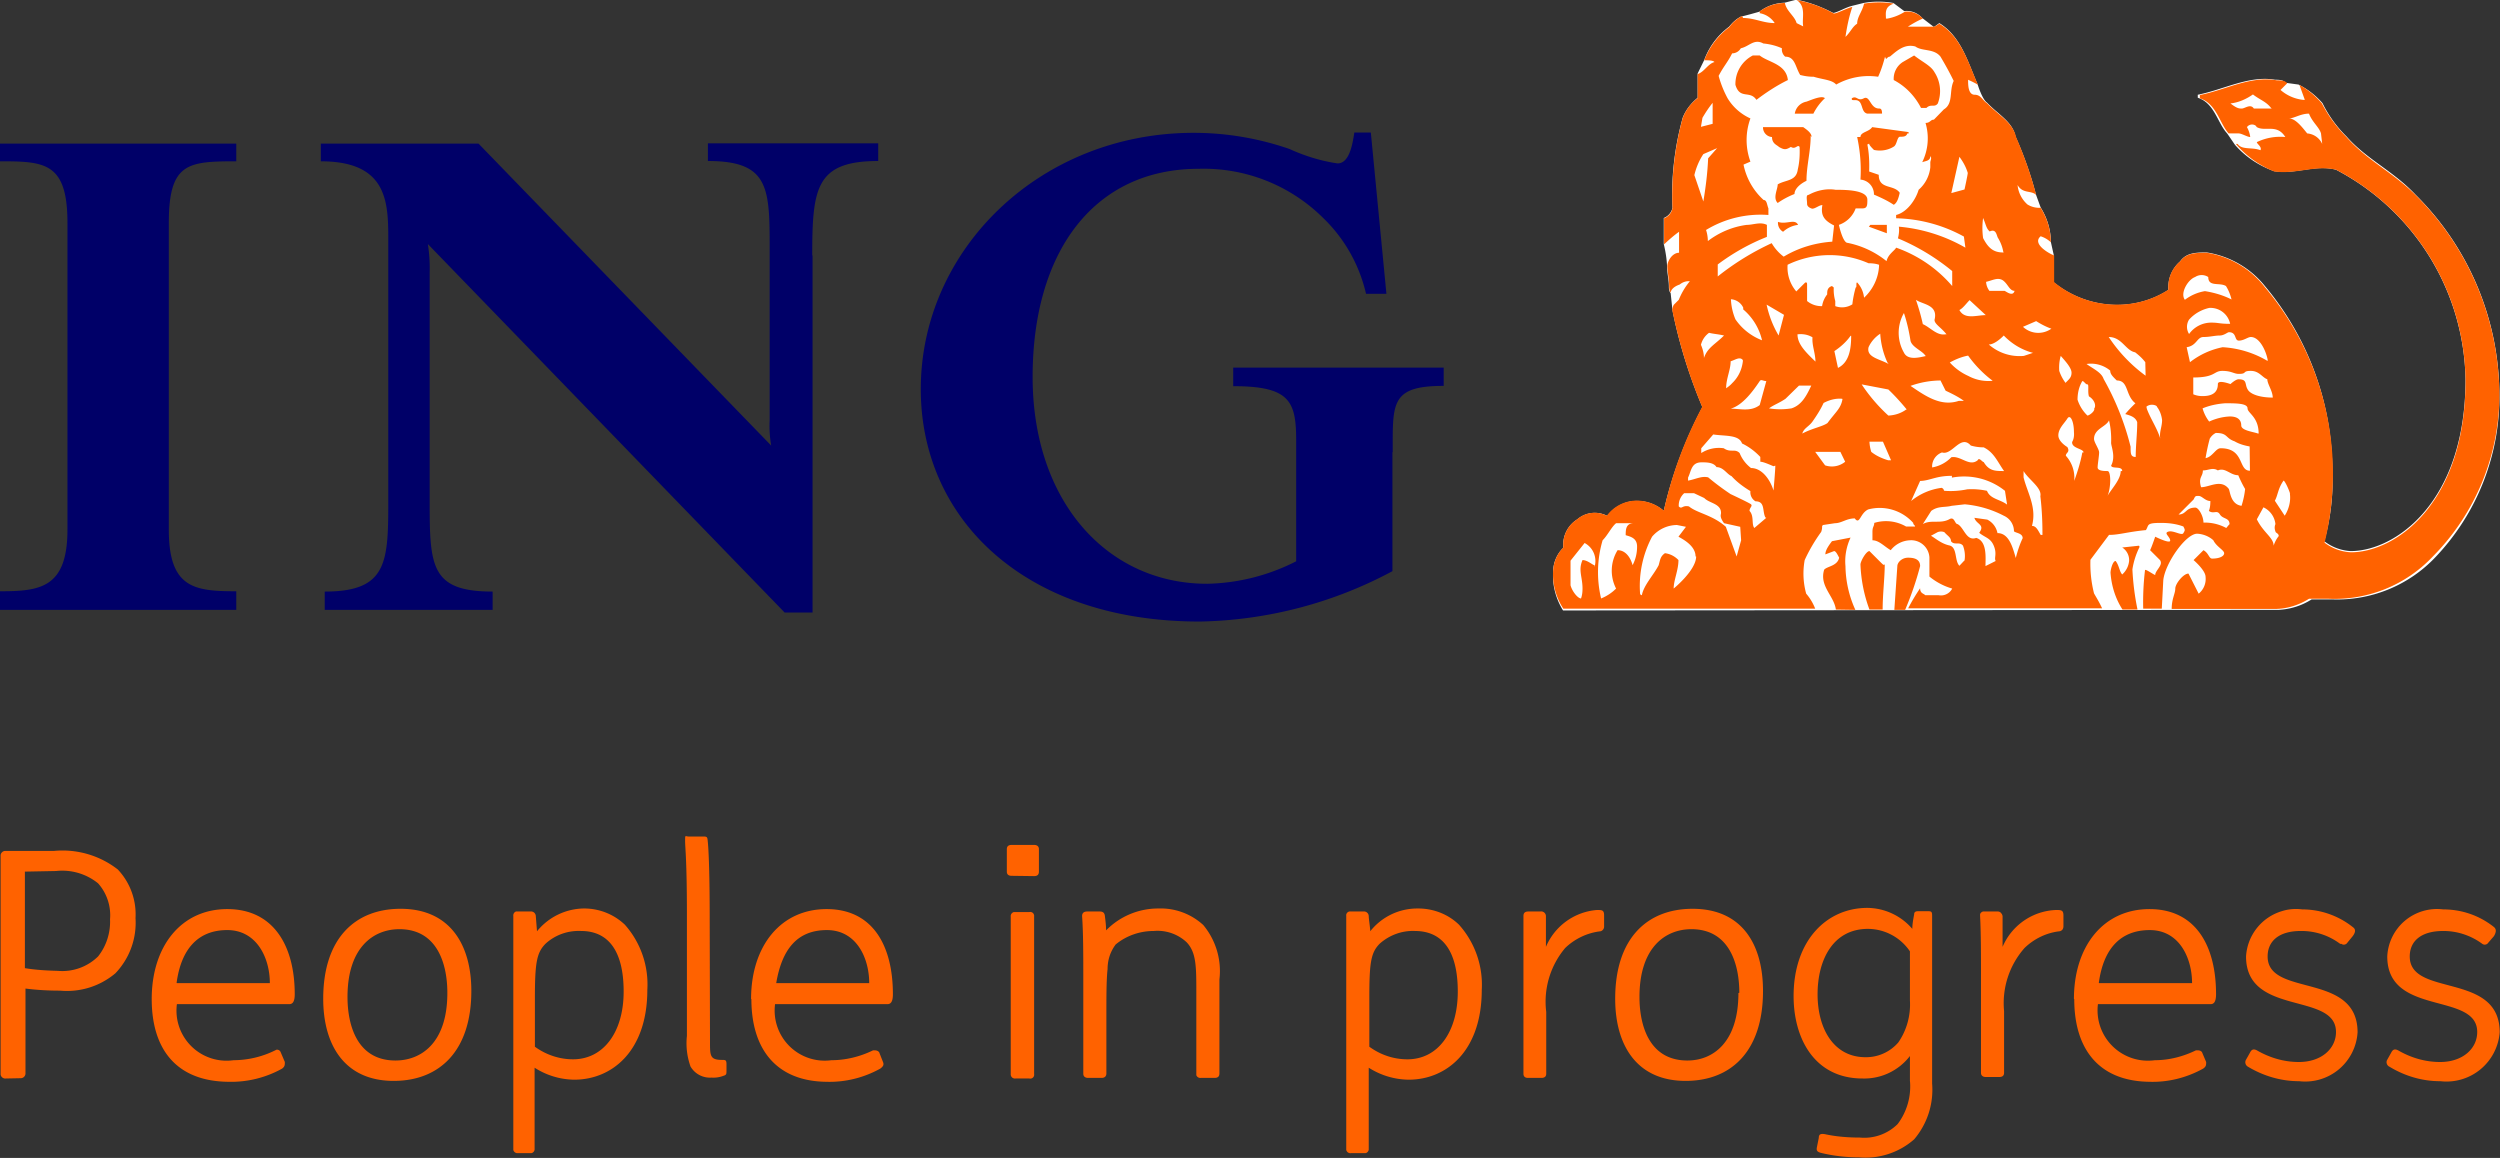
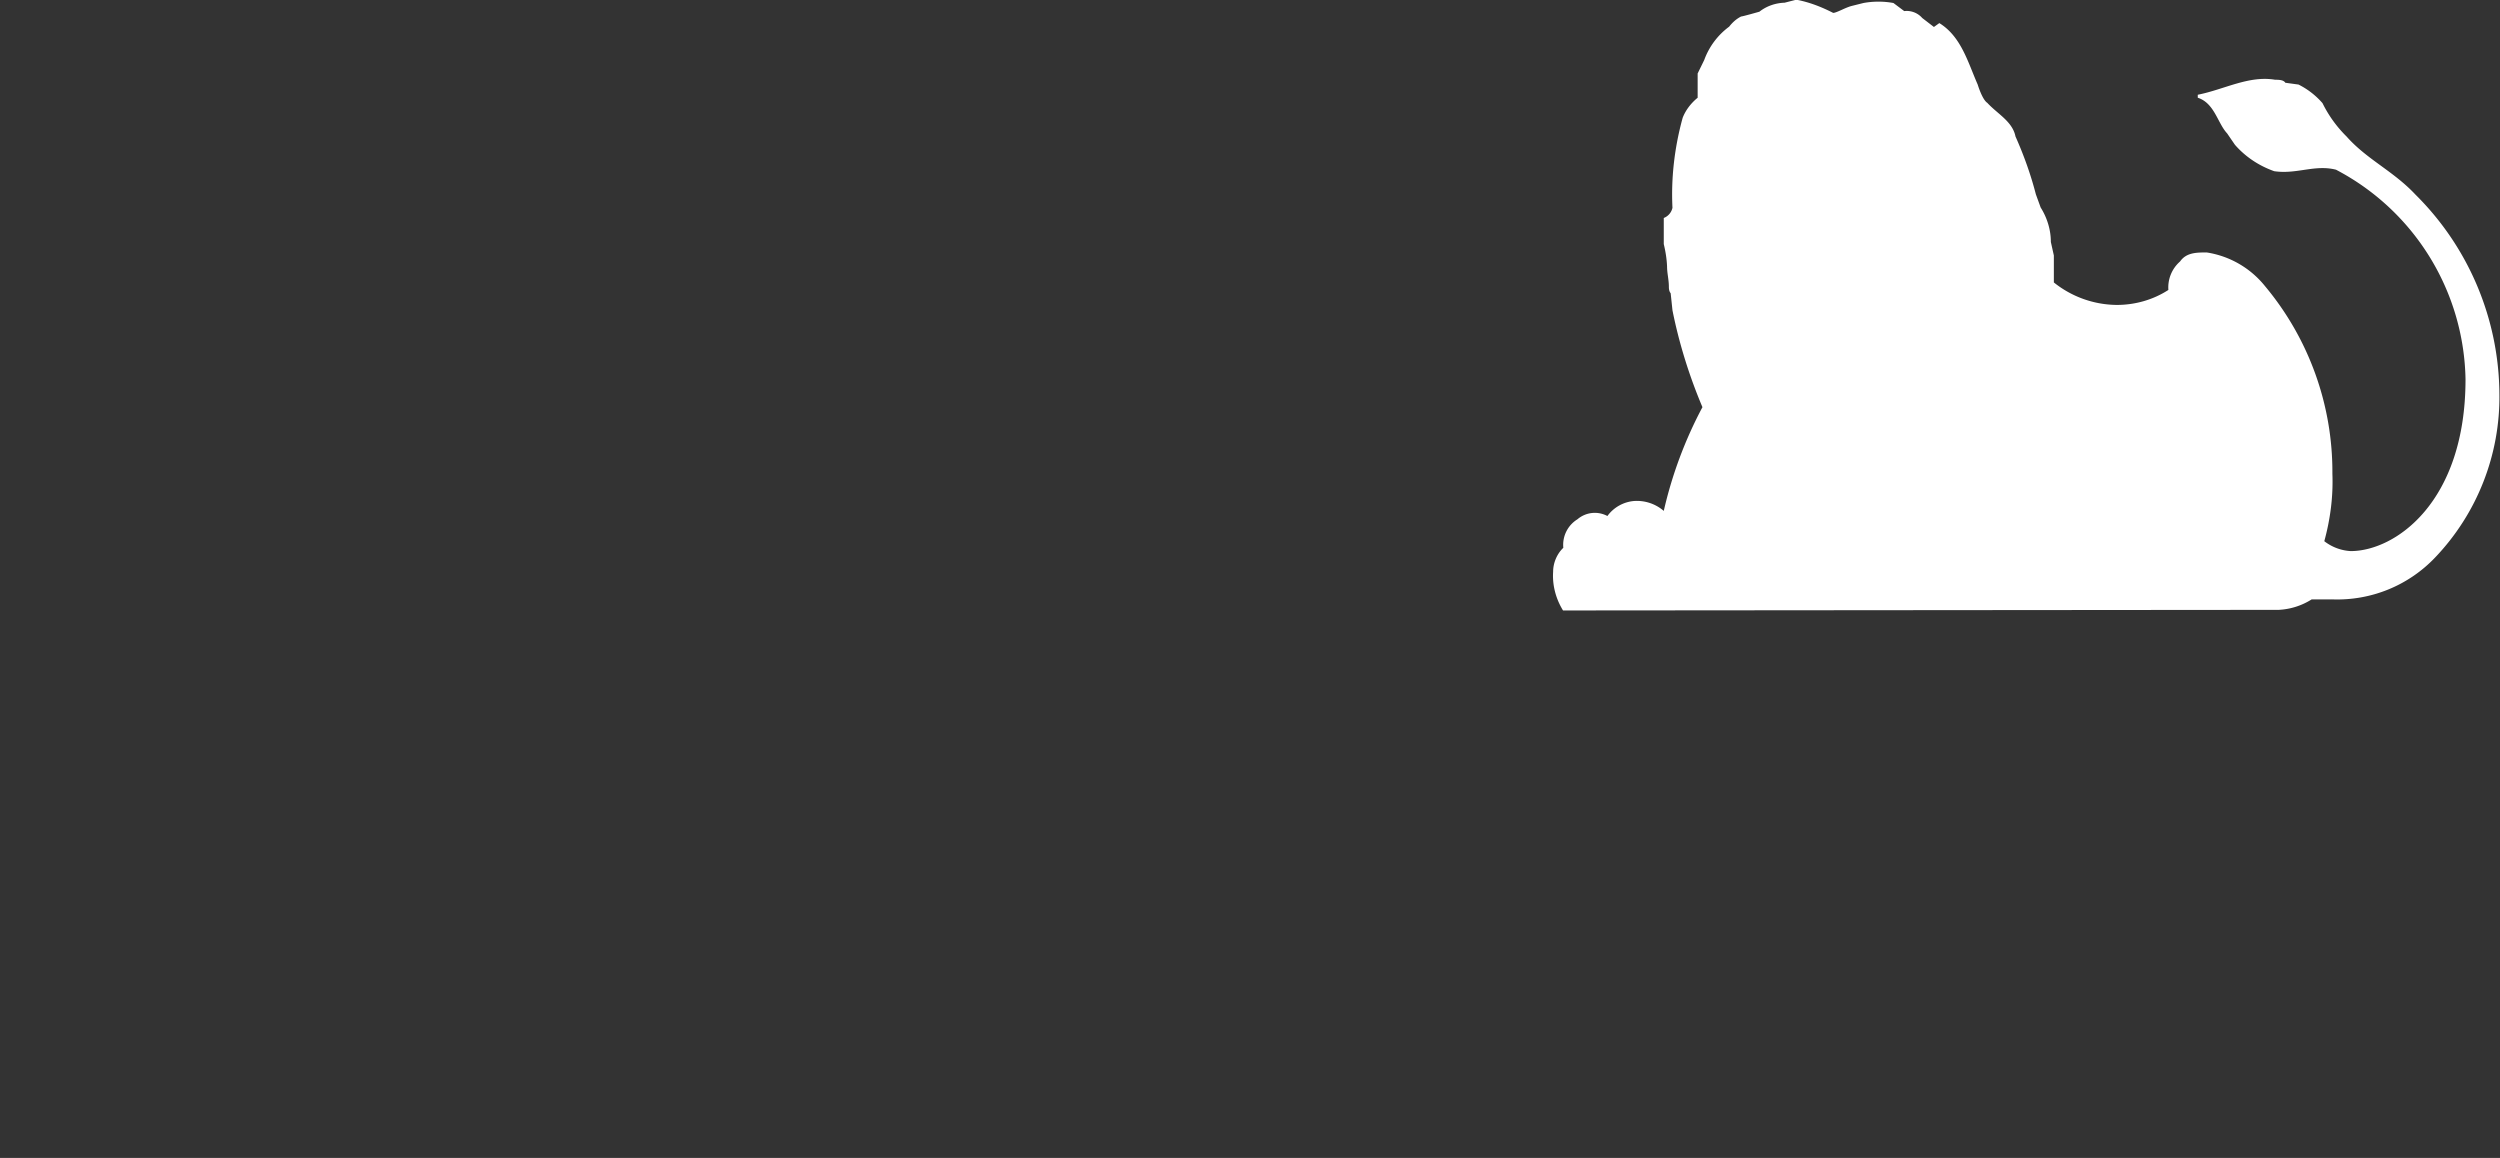
<svg xmlns="http://www.w3.org/2000/svg" fill="#ff6200" viewBox="0 0 83.38 38.62">
  <rect x="0" y="0" width="83.38" height="38.62" fill="#333333" stroke="none" />
  <path fill="#fff" d="M76 20.34c.39-.02.77-.14 1.1-.35h.67a4.5 4.5 0 0 0 3.45-1.4 7.75 7.75 0 0 0 2.14-5.45 9.44 9.44 0 0 0-2.8-6.65c-.74-.79-1.62-1.17-2.3-1.94a4.1 4.1 0 0 1-.8-1.11 2.6 2.6 0 0 0-.8-.62l-.44-.06c-.06-.1-.23-.1-.34-.1-.88-.15-1.71.33-2.58.5v.1c.56.18.66.85.98 1.19l.26.38c.35.4.8.7 1.31.88.75.11 1.35-.23 2.06-.05a8.05 8.05 0 0 1 4.32 6.99c0 4.11-2.35 5.73-3.83 5.73a1.58 1.58 0 0 1-.88-.33c.2-.73.3-1.49.27-2.25a9.66 9.66 0 0 0-2.25-6.26 3.1 3.1 0 0 0-1.94-1.12c-.34 0-.68 0-.89.3a1.15 1.15 0 0 0-.39.95c-.51.33-1.11.5-1.72.5a3.4 3.4 0 0 1-2.1-.75v-.9l-.1-.45c0-.4-.12-.8-.34-1.15l-.16-.44c-.17-.66-.4-1.3-.68-1.93-.1-.5-.6-.75-.94-1.12-.17-.11-.32-.61-.32-.61-.33-.75-.55-1.6-1.28-2.05L64.5.9l-.39-.3a.69.69 0 0 0-.6-.23L63.15.1a2.8 2.8 0 0 0-1 0l-.4.1c-.22.06-.5.23-.61.23-.39-.2-.8-.36-1.23-.44l-.39.1c-.3.01-.6.11-.84.3 0 0-.56.16-.61.16-.16.08-.29.2-.4.34A2.4 2.4 0 0 0 56.84 2l-.22.45v.81c-.22.18-.4.41-.5.67-.27.98-.39 2-.34 3a.47.47 0 0 1-.29.34v.87c.06.25.1.5.11.75 0 .22.06.44.06.67 0 .08.01.16.06.22l.06.57c.22 1.1.56 2.19 1 3.23a13.96 13.96 0 0 0-1.29 3.46 1.37 1.37 0 0 0-1-.33 1.23 1.23 0 0 0-.88.5.89.89 0 0 0-1 .11 1 1 0 0 0-.47.95c-.21.2-.34.5-.34.8-.03.45.09.9.33 1.29z" />
-   <path d="M.2 35.97a.16.16 0 0 1-.18-.13v-7.29a.16.16 0 0 1 .14-.17H1.8a3 3 0 0 1 2.13.62 2.18 2.18 0 0 1 .59 1.62 2.44 2.44 0 0 1-.67 1.84 2.5 2.5 0 0 1-1.84.58c-.39 0-.78-.02-1.16-.07v2.82a.16.16 0 0 1-.15.17zm.63-6.9v3.22c.36.06.73.08 1.1.09a1.7 1.7 0 0 0 1.34-.48c.28-.35.42-.8.4-1.24a1.6 1.6 0 0 0-.4-1.2 1.9 1.9 0 0 0-1.4-.41Zm4.23 4.25c0-1.76.98-3 2.52-3s2.25 1.22 2.25 2.84c0 .23-.06.33-.18.33H5.9a1.67 1.67 0 0 0 1.89 1.87 3.15 3.15 0 0 0 1.43-.35.13.13 0 0 1 .14.08l.14.33c0 .1 0 .15-.09.22a3.5 3.5 0 0 1-1.8.44c-1.74-.02-2.55-1.1-2.55-2.76zm.84-.53H9c0-.83-.43-1.77-1.42-1.77s-1.54.65-1.69 1.76zm4.88.52c0-2.02 1.07-3 2.58-3 1.65 0 2.36 1.2 2.36 2.74 0 2.02-1.08 3-2.59 3-1.64 0-2.35-1.2-2.35-2.74zm4.14-.2c0-.9-.3-2.12-1.6-2.12-.85 0-1.73.59-1.73 2.26 0 .91.3 2.12 1.6 2.12.85 0 1.73-.58 1.73-2.25zm4.52-2.81c.52-.01 1.02.18 1.4.54a3 3 0 0 1 .75 2.17c0 2.05-1.18 3-2.44 3a2.5 2.5 0 0 1-1.32-.4v2.7a.14.14 0 0 1-.06.13.13.13 0 0 1-.05.02h-.45a.14.14 0 0 1-.15-.11v-7.8a.14.14 0 0 1 .09-.15h.48a.16.16 0 0 1 .18.15l.04.51a2.05 2.05 0 0 1 1.53-.76zm-.06.75c-.44-.02-.86.13-1.18.42-.3.3-.36.63-.36 1.83v1.61c.37.27.82.42 1.27.42 1.02 0 1.69-.91 1.69-2.26 0-1.34-.5-2.02-1.42-2.02zm4.3 3.7c0 .46 0 .6.4.6.11 0 .15 0 .15.14v.21c0 .12 0 .15-.1.18a.93.93 0 0 1-.4.06.75.75 0 0 1-.7-.37 2.3 2.3 0 0 1-.12-1.02v-4.02c0-1.87-.06-2.25-.06-2.48 0-.23 0-.15.13-.15h.47c.1 0 .14 0 .15.11.04.33.07 1.23.07 2.65zm1.37-1.43c0-1.76.98-3 2.52-3s2.21 1.22 2.21 2.84c0 .23-.06.33-.18.33h-3.75a1.67 1.67 0 0 0 1.88 1.87c.48 0 .96-.12 1.39-.33.09 0 .14 0 .2.06l.13.33c.04.1 0 .15-.09.22-.54.3-1.16.46-1.8.44-1.68-.02-2.5-1.1-2.5-2.76zm.84-.53h3.1c0-.83-.42-1.77-1.41-1.77-1 0-1.5.65-1.69 1.76zm7.85-3.58c-.11 0-.16-.05-.16-.14v-.75c0-.09.05-.14.16-.14h.75c.1 0 .16.05.16.14v.75c0 .1-.05.15-.16.15zm.13 6.76a.14.14 0 0 1-.16-.15v-5.25a.14.14 0 0 1 .1-.15h.52a.13.13 0 0 1 .12.03.14.14 0 0 1 .04.12v5.25a.13.13 0 0 1-.16.15zm4.76-5.67a2.1 2.1 0 0 1 1.5.55 2.4 2.4 0 0 1 .54 1.82v3.13c0 .1-.05.15-.16.15h-.46a.14.14 0 0 1-.15-.09v-2.74c0-.88 0-1.35-.32-1.69a1.42 1.42 0 0 0-1.1-.38c-.47 0-.92.16-1.27.45-.18.24-.27.52-.27.82-.04.36-.04.9-.04 1.58v1.9c0 .1-.06.15-.16.15h-.45c-.1 0-.16-.05-.16-.14v-3.18c0-.81 0-1.5-.04-2.08 0-.1.06-.15.17-.15h.42c.11 0 .16.05.17.15.02.16.04.32.04.48a2.43 2.43 0 0 1 1.74-.73zm8.63 0c.52-.01 1.03.18 1.4.54a3 3 0 0 1 .76 2.17c0 2.05-1.18 3-2.44 3a2.53 2.53 0 0 1-1.33-.4v2.7a.14.14 0 0 1-.06.13.13.13 0 0 1-.05.02h-.48a.14.14 0 0 1-.16-.11v-7.8a.13.13 0 0 1 .15-.15h.42a.16.16 0 0 1 .18.15c0 .1.05.4.05.51a2 2 0 0 1 1.56-.76zm-.06.75c-.43-.02-.85.13-1.18.42-.3.3-.35.63-.35 1.83v1.61c.37.27.81.42 1.27.42 1.02 0 1.68-.91 1.68-2.26 0-1.34-.5-2.02-1.43-2.02zm6.06-.7c.17 0 .24 0 .24.18v.37a.16.16 0 0 1-.12.16c-.44.05-.86.25-1.18.56a2.78 2.78 0 0 0-.63 2.13v2.06c0 .09-.05.14-.16.14h-.45c-.1 0-.15-.05-.15-.14v-5.26c0-.1.05-.15.16-.15h.4a.16.16 0 0 1 .19.15v1.03a2.02 2.02 0 0 1 1.7-1.23zm.61 2.96c0-2.02 1.07-3 2.58-3 1.66 0 2.35 1.2 2.35 2.74 0 2.02-1.07 3-2.58 3-1.64 0-2.35-1.2-2.35-2.74zm4.14-.2c0-.9-.3-2.12-1.6-2.12-.85 0-1.73.59-1.73 2.26 0 .91.3 2.12 1.6 2.12.83 0 1.7-.58 1.7-2.25zm5.69 2.93v-.82a1.92 1.92 0 0 1-1.58.75c-1.6 0-2.3-1.33-2.3-2.75 0-1.85 1.1-2.94 2.46-2.94a2 2 0 0 1 1.5.7c0-.16.03-.32.06-.48 0-.1.07-.11.15-.11h.27c.15 0 .18 0 .18.15v5.6a2.55 2.55 0 0 1-.6 1.86 2.46 2.46 0 0 1-1.84.6c-.43 0-.86-.05-1.27-.15-.15-.04-.15-.1-.13-.2l.06-.3c0-.12.06-.15.22-.12.37.08.76.11 1.15.11a1.58 1.58 0 0 0 1.26-.45c.31-.41.46-.93.41-1.45zm-.39-1.27c.28-.4.42-.9.39-1.4v-1.64a1.7 1.7 0 0 0-1.4-.75c-1.17 0-1.68 1.04-1.68 2.18 0 1.14.53 2.1 1.6 2.1a1.42 1.42 0 0 0 1.09-.49zm5.26-4.42c.17 0 .25 0 .25.18v.37a.2.2 0 0 1-.03.1.16.16 0 0 1-.1.06c-.44.05-.85.25-1.17.56a2.78 2.78 0 0 0-.68 2.1v2.06c0 .09-.05.14-.16.14h-.45c-.1 0-.16-.05-.16-.14v-3.15c0-.81 0-1.5-.03-2.08v-.06a.14.14 0 0 1 .1-.09h.47a.15.15 0 0 1 .12.04l.04.05.02.06v1.03a2.02 2.02 0 0 1 1.78-1.23zm.6 2.97c0-1.76.98-3 2.52-3s2.22 1.22 2.22 2.84c0 .23-.06.33-.18.33h-3.76a1.68 1.68 0 0 0 1.9 1.87c.47 0 .94-.12 1.37-.33.1 0 .15 0 .2.06l.14.33c0 .1 0 .15-.1.22-.54.3-1.16.46-1.79.44-1.7-.02-2.51-1.1-2.51-2.76zm.84-.53h3.1c0-.83-.42-1.77-1.41-1.77-1 0-1.55.65-1.7 1.76zm6.67 3.27c-.6 0-1.18-.17-1.7-.48a.17.17 0 0 1-.08-.22l.14-.25c.05-.1.11-.14.23-.08.43.25.91.39 1.4.39.76 0 1.24-.45 1.24-1 0-1.35-3-.51-3-2.52a1.68 1.68 0 0 1 1.19-1.51c.22-.07.45-.09.68-.06.6 0 1.2.2 1.69.59.1.07.1.16 0 .3l-.18.22a.14.14 0 0 1-.2.04h-.04a2.15 2.15 0 0 0-1.31-.43c-.75 0-1.11.35-1.11.85 0 1.37 3 .5 3 2.53a1.75 1.75 0 0 1-1.95 1.63zm4.7 0c-.59 0-1.17-.17-1.68-.48a.16.16 0 0 1-.09-.09.16.16 0 0 1 0-.13l.14-.25c.05-.1.11-.14.23-.08.43.25.91.39 1.4.39.76 0 1.24-.45 1.24-1 0-1.35-3-.51-3-2.52a1.66 1.66 0 0 1 1.86-1.57c.62 0 1.21.2 1.7.59.08.07.08.16 0 .3l-.19.22a.14.14 0 0 1-.2.04 2.18 2.18 0 0 0-1.3-.43c-.76 0-1.12.35-1.12.85 0 1.37 3 .5 3 2.53a1.78 1.78 0 0 1-1.98 1.63z" />
-   <path fill="#000068" d="M46.44 15.08v3.97a14.11 14.11 0 0 1-6.43 1.68c-5.82 0-9.3-3.41-9.3-7.75 0-4.67 3.99-8.55 9.1-8.55 1.08 0 2.16.18 3.2.54.5.23 1.05.4 1.6.48.4 0 .5-.65.56-1.03h.55l.52 5.38h-.68a5.1 5.1 0 0 0-1.45-2.55 5.65 5.65 0 0 0-4.13-1.62c-3.5 0-5.54 2.77-5.54 6.94s2.5 6.9 5.82 6.9a6.81 6.81 0 0 0 2.97-.75V14.7c0-1.32-.21-1.82-2.1-1.82v-.62h7.02v.61c-1.77 0-1.7.57-1.7 2.21zM27.1 8.52v11.91h-.93L14.27 8.14c.05.32.07.64.06.95v7.51c0 2.26 0 3.13 2.1 3.13v.61h-5.6v-.61c2.12 0 2.12-1 2.12-3.13V8.04c0-1.27 0-2.66-2.25-2.66v-.59h5.26l9.76 10.07a3.92 3.92 0 0 1-.05-.85V8.52c0-2.2.05-3.15-2.06-3.15v-.59h5.68v.59c-2.08 0-2.2.9-2.2 3.15zM0 20.34v-.62c1.34 0 2.25-.11 2.25-2.06V7.44c0-2.02-.75-2.06-2.25-2.06v-.59h7.88v.59c-1.62 0-2.25.05-2.25 2.06v10.22c0 1.95.84 2.06 2.25 2.06v.62z" />
-   <path d="M61.88 20.34a3.62 3.62 0 0 1-.33-1.46c-.03-.32.03-.65.17-.95l-.62.12c-.16.21-.22.33-.22.44l.29-.11c.06 0 .11.11.17.22-.06.28-.39.28-.5.4-.17.55.33.87.39 1.33zm21.48-7.19a9.46 9.46 0 0 0-2.8-6.65c-.75-.75-1.63-1.16-2.3-1.93-.33-.33-.6-.7-.82-1.12a2.74 2.74 0 0 0-.75-.62l.18.5h-.06a1.37 1.37 0 0 1-.75-.33l.22-.22c-.06-.1-.22-.1-.34-.1-.88-.16-1.71.32-2.57.49v.11c.55.17.66.84.96 1.17h.33c.11 0 .29.12.39.12a.9.9 0 0 0-.11-.33.21.21 0 0 1 .29-.05l.04.05c.28.16.67-.12.95.33a1.8 1.8 0 0 0-.95.17c0 .06.18.16.12.27-.28-.11-.62 0-.76-.21h-.06c.34.4.78.72 1.28.92.75.1 1.35-.22 2.06-.06a8.03 8.03 0 0 1 4.32 7.03c0 4.12-2.35 5.73-3.82 5.73a1.58 1.58 0 0 1-.88-.32 9.65 9.65 0 0 0-1.99-8.52 3.07 3.07 0 0 0-1.94-1.15c-.34 0-.68 0-.88.28a1.1 1.1 0 0 0-.4.95 3.1 3.1 0 0 1-1.73.5c-.76 0-1.5-.27-2.08-.75v-.89c-.17-.06-.75-.39-.45-.64a.9.9 0 0 1 .34.2c0-.4-.12-.8-.34-1.15a.75.75 0 0 1-.44-.11.99.99 0 0 1-.33-.65c.17.3.45.17.62.33-.17-.66-.4-1.3-.67-1.93-.11-.5-.62-.75-.96-1.12-.16-.1-.21-.29-.42-.29-.22 0-.22-.33-.22-.5.11.05.22.1.33.17-.33-.75-.56-1.6-1.29-2.04l-.16.1h-.89c.16-.1.33-.2.5-.27a.69.69 0 0 0-.6-.23 1.6 1.6 0 0 1-.58.23h-.05c0-.17-.06-.4.27-.5a3.19 3.19 0 0 0-1 0c-.06.27-.23.44-.23.67-.16.1-.22.28-.39.44.05-.34.12-.68.23-1-.23.06-.5.22-.62.22A4.14 4.14 0 0 0 59.92 0c.33.22.17.6.22.88l-.22-.11c-.06-.23-.34-.4-.39-.67-.3 0-.6.1-.84.28v.06a.75.75 0 0 1 .5.33c-.39 0-.67-.17-1.06-.17 0 0 0-.06-.05-.06-.16.1-.3.21-.4.36a2.5 2.5 0 0 0-.84 1.11c.12 0 .3 0 .34.06-.22.06-.34.33-.56.4v.8c-.23.18-.4.4-.5.67-.27.98-.38 2-.34 3a.44.44 0 0 1-.28.34v.87c.16-.15.33-.3.5-.42v.7c-.22 0-.39.27-.39.45 0 .17.06.44.06.67 0 .07.01.15.05.22 0-.11.12-.22.3-.28.1-.08.21-.12.34-.11-.16.19-.28.4-.37.62l-.17.17a.71.71 0 0 0-.05.16c.23 1.11.56 2.2 1 3.24a13.69 13.69 0 0 0-1.28 3.46 1.38 1.38 0 0 0-1-.33 1.24 1.24 0 0 0-.9.5.89.89 0 0 0-.99.12 1 1 0 0 0-.46.94c-.2.2-.32.47-.34.76-.03.45.09.9.34 1.28h8.4a1.7 1.7 0 0 0-.3-.5 2.5 2.5 0 0 1-.05-1.12c.15-.33.34-.65.55-.94.06-.17 0-.17.06-.23l.4-.06c.22 0 .38-.16.66-.16.17.23.17-.17.45-.3a1.5 1.5 0 0 1 1.5.45c0 .07.06.07.06.12h-.3a1.34 1.34 0 0 0-1.06-.12c0 .12-.06.12-.06.3v.28c.22 0 .4.21.61.33a.86.86 0 0 1 .63-.33.61.61 0 0 1 .66.57v.64c.22.18.48.32.76.4a.42.42 0 0 1-.46.22h-.44c-.06-.06-.17-.06-.17-.23-.15.22-.28.44-.4.67h6.47c-.1-.22-.21-.39-.27-.5a4.02 4.02 0 0 1-.12-1.12l.62-.83c.34 0 .61-.1 1.23-.16.11-.17 0-.24.5-.24.26 0 .51.03.75.12.06.12.06.12 0 .22-.05.1-.33-.1-.5-.05-.17.05.06.17.06.3 0 .12-.5-.13-.5-.13s-.11.33-.17.45l.33.33c.12.17-.16.34-.16.5-.11-.05-.34-.22-.34-.16-.05.42-.07.85-.06 1.28h.62l.05-.95c.06-.56.75-1.55 1.13-1.55.2.01.4.09.54.22.1.21.36.33.36.43 0 .1-.15.18-.4.18-.11 0-.11-.18-.29-.28l-.33.33s.4.34.4.56a.63.63 0 0 1-.23.56l-.34-.67c-.17 0-.44.34-.44.5 0 .17-.12.34-.12.68h3.43c.4 0 .8-.12 1.15-.34h.67a4.5 4.5 0 0 0 3.45-1.4 7.67 7.67 0 0 0 2.23-5.42zM71.34 18.2l-.56.06a.5.5 0 0 1 .23.45.7.7 0 0 1-.23.45c-.1-.11-.1-.3-.22-.45-.1 0-.17.3-.17.39.03.43.16.86.4 1.23h.5a8.62 8.62 0 0 1-.17-1.34c.04-.26.12-.51.24-.75zm-7.3.68c0-.22-.18-.28-.4-.28-.22 0-.36.17-.36.28l-.1 1.46h.36c.2-.47.37-.96.5-1.46zm-1.19-.05c-.06 0 .06.11-.5-.45-.11 0-.3.34-.3.45.02.51.12 1.02.3 1.5h.44c0-.5.07-1.07.07-1.5zM77.45 4.8a.6.6 0 0 0-.5-.35c-.17-.21-.39-.5-.61-.5.17 0 .39-.16.67-.16.11.29.34.45.4.66zm-1.67-1.18h-.61c-.11-.17-.3 0-.4 0-.09 0-.16 0-.38-.17.27-.03.52-.14.75-.3.23.18.45.24.61.46zM74.45 10c-.29-.15-.6-.24-.91-.29a1.5 1.5 0 0 0-.67.29c-.17-.23.11-.68.34-.76a.4.4 0 0 1 .44 0c0 .34.38.17.59.3.09.14.15.3.19.46zm-.1.8c-.32 0-.36-.04-.59-.04a.91.91 0 0 0-.75.38.45.45 0 0 1 0-.48c.18-.2.41-.33.67-.39a.67.67 0 0 1 .7.53zm1.28 1.24a3.31 3.31 0 0 0-1.5-.46c-.4.08-.77.25-1.09.5l-.11-.5c.34-.05.34-.34.56-.34.21 0 .38-.05.54-.05.15 0 .26-.11.31-.11.27 0 .17.28.33.28.17 0 .3-.12.4-.12.29 0 .5.45.56.75zm.17 1.22c-.4 0-.75-.1-.84-.28-.1-.17 0-.33-.3-.33-.1 0-.27.16-.27.16s-.42-.16-.42 0c0 .29-.2.4-.5.4a.75.75 0 0 1-.32-.06v-.56c.75 0 .67-.22.97-.22.31 0 .38.1.55.1.29 0 .1-.1.4-.1.28 0 .38.22.55.28 0 .16.18.39.18.61zm-.49 1.2c-.16-.06-.56-.1-.56-.27s-.1-.3-.38-.3c-.24.01-.47.07-.69.17a1.3 1.3 0 0 1-.22-.44c.24-.1.49-.15.75-.17.37 0 .75 0 .75.17 0 .16.37.28.37.84zm-9.68-8.7c0 .06-.11.56-.11.56l-.44.12.27-1.21c.12.16.22.34.28.54zm10.74 10.69c.04.26-.03.53-.17.75l-.33-.5c.1-.17.1-.4.29-.67.05 0 .22.39.22.45zm-1.33-.75c-.4 0-.17-.75-.98-.75-.16 0-.27.29-.5.33a6.37 6.37 0 0 1 .14-.65.5.5 0 0 1 .2-.19c.41 0 .31.17.63.28.15.09.33.14.5.17zm-3.48-3.17c-.48-.35-.9-.79-1.23-1.29.44 0 .56.45.88.51.13.1.24.2.34.33zM66.8 8.42c-.33 0-.5-.17-.66-.48a2.5 2.5 0 0 1 0-.67c.1.23.1.34.22.45.23-.11.23.16.28.22.09.15.15.31.18.49zm9.2 9.46c-.08.1-.13.2-.17.32 0-.27-.34-.43-.56-.88l.22-.4a.7.7 0 0 1 .4.56.31.31 0 0 0 0 .24c0 .06.11.06.11.16zm-1.12-1.58c-.02.2-.06.38-.12.57-.38-.05-.38-.51-.43-.57-.26-.33-.64-.05-.92-.05-.1-.34.06-.34.06-.56.18 0 .33-.11.5 0 .25-.11.41.16.68.16.07.16.14.31.23.46zm-2.77-2.29c0 .23-.1.4-.06.62-.1-.34-.33-.67-.45-1 0-.06-.05-.06.06-.11.12-.05.28 0 .28.05.1.13.15.28.17.44zM67.19 9.7c-.06.22-.3 0-.34 0h-.5a.55.55 0 0 1-.11-.3c.22-.05.39-.16.56-.05.17.12.22.35.39.35Zm1.23 1.26a.75.75 0 0 1-.95-.06l.44-.19c.16.1.33.19.5.25zm2.86 3.16c0 .33-.05.75-.05 1.12-.17 0-.17-.11-.17-.34a9 9 0 0 0-.9-2.26c-.07-.22-.35-.34-.57-.5a1 1 0 0 1 .79.22c0 .1.05.17.22.33.4 0 .28.5.62.76a4.5 4.5 0 0 0-.34.36c.18.05.34.1.4.27zm-2.19-1.69c0 .17-.1.23-.2.34a1.4 1.4 0 0 1-.21-.4c-.01-.16 0-.33.05-.5.15.17.36.4.36.56zm5.26 5.06-.1.12a1.5 1.5 0 0 0-.76-.18c0-.21-.16-.5-.27-.5-.33 0-.3.23-.56.23l.5-.5c.06-.12.06-.12.17-.12.11 0 .22.17.39.17 0 .12-.01.23-.05.33.16.12.27-.05.37.12.1.16.32.1.32.33zm-4.5-3.85c0 .1-.18.22-.23.22a1.27 1.27 0 0 1-.33-.53c0-.22.05-.44.16-.62.06 0 .1.11.17.11.06 0 0 .23.05.4.17.1.26.3.17.42zm-4.3-5.38a5.4 5.4 0 0 0-2.22-.7c.02.13 0 .27-.03.39.65.27 1.26.64 1.81 1.09v.5a4.37 4.37 0 0 0-1.87-1.28c-.05.1-.27.22-.32.45a3 3 0 0 0-1.3-.61c-.16 0-.29-.6-.29-.6a.91.91 0 0 0 .56-.55h.23c.16 0 .16-.11.16-.29 0-.33-.75-.33-1.06-.33-.3-.05-.63.02-.9.17-.1 0-.05.16-.05.3 0 .12.17.16.17.16.11 0 .23-.12.34-.12-.06.34.05.51.39.68l-.06.54c-.57.04-1.12.2-1.62.5a1.5 1.5 0 0 1-.4-.45 8.8 8.8 0 0 0-1.8 1.11v-.4a7.1 7.1 0 0 1 1.64-.92v-.4c-.22-.11-.45 0-.67 0-.47.06-.92.25-1.3.54 0-.12-.02-.25-.06-.37a3.5 3.5 0 0 1 2.08-.5v-.22c-.05-.12-.05-.28-.16-.28a2.17 2.17 0 0 1-.67-1.18l.23-.1a2.1 2.1 0 0 1 0-1.44 1.71 1.71 0 0 1-.76-.67 3.47 3.47 0 0 1-.3-.75c.18-.34.3-.45.45-.75a.34.34 0 0 0 .29-.17c.28-.06.44-.33.75-.16.21.02.42.07.62.16a.32.32 0 0 0 .11.28c.33 0 .33.33.5.61.15.04.3.06.45.06.33.1.61.1.75.26.43-.24.92-.33 1.4-.26.1-.22.17-.44.23-.67.05.16.05 0 .16 0 .21-.17.47-.44.85-.34.23.17.62.06.84.34.16.27.31.54.44.81-.16.33 0 .75-.33.95l-.33.34c-.12 0-.12.11-.28.11.13.44.09.9-.11 1.31.1-.04.27-.04.27-.2.06.05 0 .16 0 .2v.17c-.03.29-.17.56-.39.75-.1.34-.39.75-.75.84v.11a4.9 4.9 0 0 1 2.26.61zm2.25 3.51-.3.1c-.43.04-.85-.1-1.17-.38.22 0 .5-.3.5-.3.27.28.6.48.98.58zm-1.57-1.26c-.31 0-.7.16-.88-.17.12-.06.23-.22.34-.33zm4.5 5.2c0 .29-.32.61-.44.83.12-.28.12-.83 0-.83-.1 0-.33 0-.33-.12 0-.1.05-.39.05-.5 0-.11-.17-.34-.17-.45 0-.34.4-.4.5-.62.06.25.08.5.07.75 0 .12.16.46 0 .76.03.12.37 0 .37.18zm-1.28-.62c-.06.33-.16.64-.27.95a1.1 1.1 0 0 0-.28-.84c0-.11.15-.11.05-.29 0 0-.3-.17-.3-.39 0-.23.2-.4.3-.56.1-.16.22.1.22.45.01.11 0 .23-.06.33-.02.22.38.22.38.35zm-4.57-3.94c-.28.05-.5-.23-.75-.34a7.12 7.12 0 0 0-.23-.81c.23.16.75.16.62.67 0 .14.22.25.4.48zm1.58 1.55a1.4 1.4 0 0 1-.81-.16 1.87 1.87 0 0 1-.62-.45c.2-.11.4-.19.61-.23.23.32.5.6.82.84zm-9.34-8.57-.39.1.05-.3c.1-.17.21-.34.34-.5zm7.13 7.74c-.23.05-.62.16-.75-.11a1.33 1.33 0 0 1 0-1.32c.1.3.17.61.22.93.06.22.4.33.5.5zm-1.58-3c-.02.4-.2.78-.5 1.06a.88.88 0 0 0-.23-.51c-.05 0 0 .17-.05.17-.05.18-.09.37-.11.56a.64.64 0 0 1-.57.06v-.17c-.04-.14-.06-.3-.05-.45l-.06-.05c-.16.05-.16.17-.16.28a.83.83 0 0 0-.17.39.75.75 0 0 1-.5-.17v-.5c0-.12 0-.12-.06-.12l-.3.3a1.23 1.23 0 0 1-.29-.89 3.23 3.23 0 0 1 2.7-.05c.11 0 .23.01.35.05zm2.86 4.5h-.2c-.6.2-1.11-.16-1.61-.5a3 3 0 0 1 1-.18l.17.34c.21.1.42.2.61.34zm-8.26-8.43-.3.34c-.02.48-.08.96-.16 1.44l-.3-.88c.06-.25.16-.49.3-.7zm5.72 7.2c-.3-.17-.75-.22-.67-.56.08-.18.22-.34.39-.45.02.33.1.66.24.96zm5.13 5.7h-.06c-.1-.18-.16-.3-.29-.3.17-.62-.16-1.12-.28-1.62v-.21c.17.29.62.56.56.84.05.41.07.83.07 1.24zm-1.28-2.13c-.3 0-.5 0-.68-.3-.05 0-.15-.17-.2-.06-.28.23-.56-.16-.88-.1-.17.18-.4.3-.64.34v-.06a.5.5 0 0 1 .33-.44c.34.11.62-.62.96-.23.14.04.28.06.43.06.35.17.47.5.68.79zm-5.1-4.51c0 .4-.05.88-.44 1.07l-.12-.56c.21-.14.4-.31.54-.51zm1.86 2.44c-.18.14-.4.21-.62.22a5.6 5.6 0 0 1-.89-1.04l.89.17c.21.2.41.42.6.65zm3.34 3.19c-.23-.18-.56-.18-.67-.46a2.39 2.39 0 0 0-.66-.05c-.24.05-.5.07-.75.05-.05 0 0-.05-.1-.1a2 2 0 0 0-1.02.44l.3-.67c.17 0 .34-.06.5-.1.19-.05.37-.07.56-.07v.06a2.18 2.18 0 0 1 1.77.44zm-6.36-4.74c-.34-.33-.63-.6-.63-.94.18-.02.35.01.5.1-.02.29.1.52.1.84zM59.5 10.5l-.18.69a3.42 3.42 0 0 1-.4-1.03zm7.96 7.45c-.1.21-.17.43-.23.66-.1-.34-.22-.83-.61-.83a.64.64 0 0 0-.34-.45l-.43-.06c.06.22.37.22.16.5.21.17.38.17.49.44.11.27 0 .4.06.5l-.34.17c0-.28.06-.83-.31-.94-.33.12-.4-.34-.62-.46-.1 0-.1-.27-.28-.16-.3.16-.61 0-.88.16l.28-.44c.23-.17.45-.11.68-.17l.44-.05c.45.04.9.17 1.3.38a.57.57 0 0 1 .34.52c.06.06.29.06.29.23zm-4.39-2.6h-.1c-.2-.06-.4-.15-.56-.28a1.33 1.33 0 0 1-.06-.34h.45zm-4.3-4a1.9 1.9 0 0 1-.89-.7 1.92 1.92 0 0 1-.15-.67.49.49 0 0 1 .41.28v.06c.32.27.54.64.63 1.04zm2.68 1.96c-.05.31-.22.42-.5.8-.17.12-.5.17-.84.35.05-.18.22-.23.34-.4.14-.2.27-.4.37-.62.19-.1.4-.16.62-.14zm4.06 5.39-.16.17c-.17-.17-.06-.62-.34-.68-.28-.06-.5-.27-.61-.32l.22-.12a.3.3 0 0 1 .23 0c.1.12.22.17.22.3.11.15.28 0 .4.15.06.16.08.33.05.5zm-5.1-5.84c-.16.34-.32.65-.66.76-.25.04-.5.04-.75 0 .16-.12.33-.17.55-.32l.45-.44zm1.13 2.54a.7.7 0 0 1-.67.12l-.33-.45h.84zm-4.04-4.21c-.3.3-.55.4-.67.75 0-.15-.04-.3-.1-.44a.7.7 0 0 1 .27-.4c.16.04.28.04.5.09zm.63.84c-.03.29-.15.55-.36.75-.06.07-.13.12-.2.17 0-.33.15-.61.15-.9.16-.05.3-.16.4-.05zm.78.68-.22.8c-.3.23-.66.12-.97.12.4-.11.75-.59.97-.92.05-.07.11 0 .22 0zm.3 2.82c0 .17-.06.83-.06.83-.12-.39-.4-.75-.75-.75-.17-.13-.3-.3-.38-.5-.16-.16-.3 0-.53-.16a1.1 1.1 0 0 0-.75.16v-.16l.4-.46c.38.06.86 0 .96.3.23.11.43.26.61.45v.16c.1 0 .32.1.44.15zm-.3 1.74-.4.34c-.1-.12 0-.4-.16-.57 0-.11.11-.16.05-.22-.06-.05-.68-.34-.68-.34a8.47 8.47 0 0 1-.75-.56c-.23-.05-.4.06-.67.11v-.1c.11-.23.11-.51.45-.51.17 0 .4 0 .5.16.23 0 .34.23.5.3.18.2.4.36.63.5a.35.35 0 0 0 .17.34c.33 0 .22.33.33.54zm-.84.75-.15.54-.36-.99c-.45-.4-.95-.45-1.23-.68-.23-.05-.23.11-.34 0a.55.55 0 0 1 .18-.44h.33l.34.16c.17.18.56.18.56.5 0 .06-.06.12.1.34l.54.12zm-1.5.54c0 .46-.75 1.07-.75 1.07 0-.28.16-.61.16-.95a.75.75 0 0 0-.45-.23c-.16.11-.16.23-.21.4-.17.33-.5.67-.56 1a.06.06 0 0 1-.06-.05 3.5 3.5 0 0 1 .4-1.9 1.1 1.1 0 0 1 .83-.39l.3.06-.25.33c.22.12.57.33.57.66zm-1.97-.33c0 .22-.05.43-.15.62-.06-.23-.22-.5-.5-.5a1.3 1.3 0 0 0-.05 1.28 1.5 1.5 0 0 1-.5.33 3.77 3.77 0 0 1 .05-1.94c.17-.17.3-.45.45-.57h.59c-.27 0-.27.23-.27.4.17.05.38.1.38.38zm-1.42.62c-.06 0-.23-.17-.4-.17-.15.34 0 .56 0 .95 0 .11-.01.22-.05.33-.1 0-.29-.22-.35-.44v-.82l.47-.59a.68.68 0 0 1 .33.8zm11.45-15.4a1.16 1.16 0 0 0-.11-1.04c-.12-.22-.4-.34-.68-.56l-.38.22a.66.66 0 0 0-.3.6c.4.21.71.54.91.93h.18c.15-.15.27 0 .38-.15zm-1.86.34c0-.17-.06-.17-.1-.17-.3 0-.3-.45-.51-.34-.21.11-.23-.11-.4 0 0 .06 0 .06.12.06.28 0 .16.4.4.45zm.85.66s.11 0 0-.05l-1.18-.16c-.1.16-.39.16-.39.33h-.11c.1.47.14.94.11 1.42a.49.49 0 0 1 .45.5c.23.1.45.2.66.34.11-.06.16-.22.2-.4-.2-.29-.7-.1-.7-.6l-.32-.11c.01-.3 0-.6-.06-.9l.06-.03c0 .04.05.1.16.21.23.05.47.01.66-.11.11-.06.11-.33.21-.33.11 0 .2 0 .24-.1zm-2.75-1.17c-.1-.11-.45.05-.62.11a.48.48 0 0 0-.39.4h.62c.1-.2.23-.37.39-.52Zm-1.24-.6c-.05-.55-.66-.6-.94-.83h-.23a1.07 1.07 0 0 0-.58.98c.15.5.48.17.7.5.33-.25.68-.48 1.05-.66Zm3.3 5.1V7.5h-.55l-.05.06Zm-2.51-3.21c0-.12-.12-.22-.28-.33H58.8a.32.32 0 0 0 .3.33c0 .23.18.27.23.33.18.1.23.1.4 0 .16.1.22-.1.29 0 .01.25 0 .5-.06.75-.05.4-.4.34-.67.5 0 .17-.17.45 0 .62.17-.12.36-.22.56-.3 0-.16.17-.33.4-.44 0-.5.14-.98.14-1.5zm-.45 2.93c-.11-.22-.39 0-.67-.1a.34.34 0 0 0 .17.33.9.9 0 0 1 .5-.23z" />
</svg>